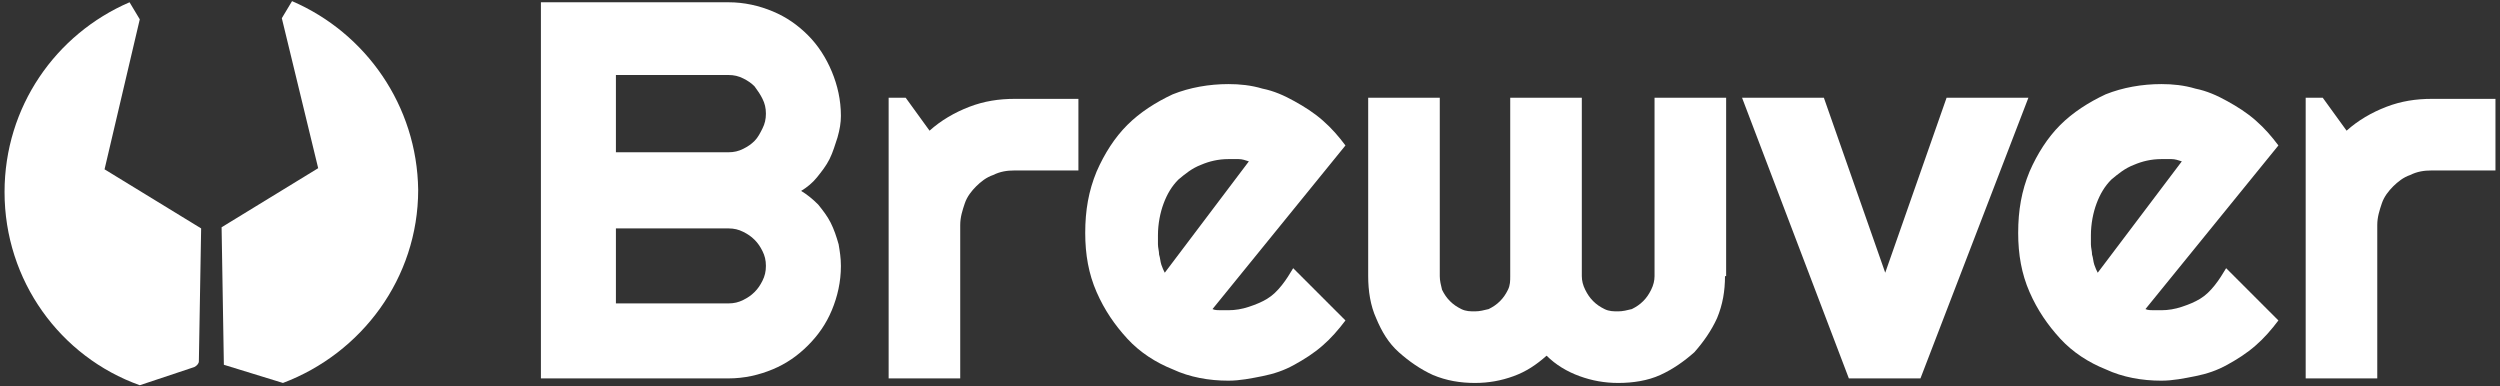
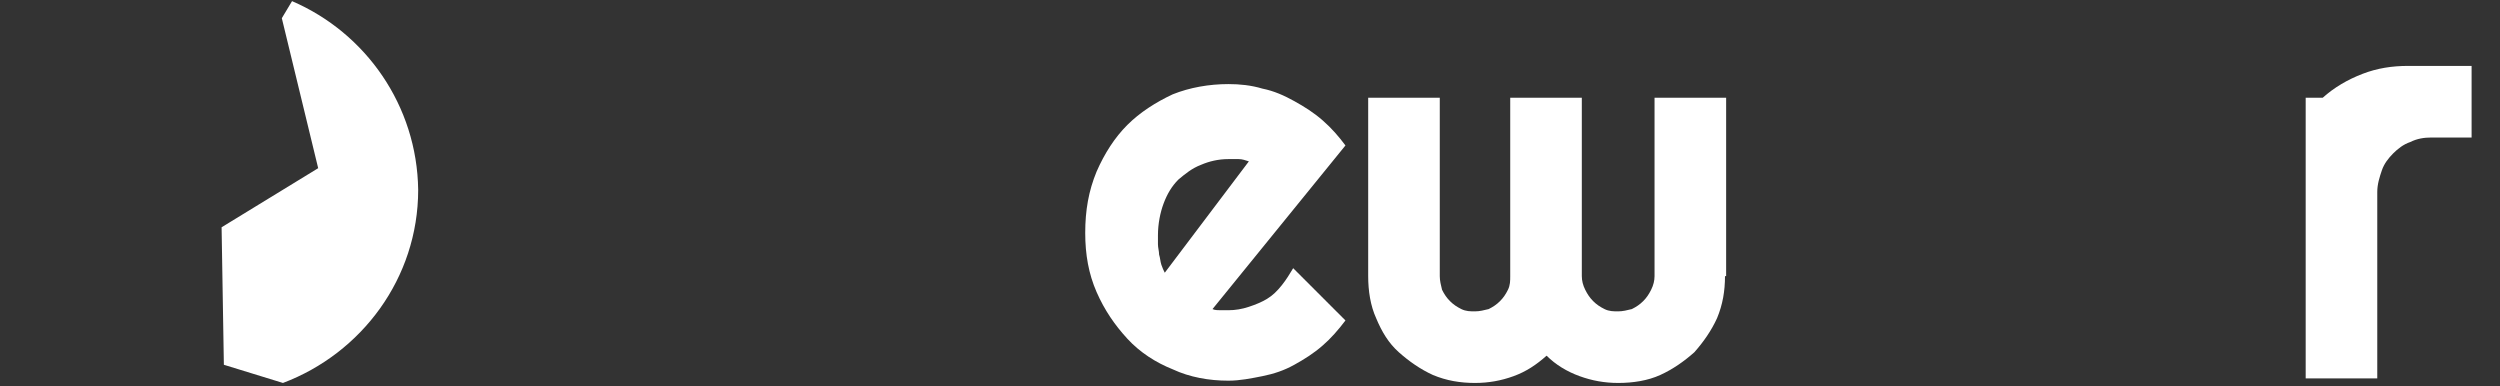
<svg xmlns="http://www.w3.org/2000/svg" version="1.1" id="Laag_1" x="0px" y="0px" viewBox="0 0 220 34" style="enable-background:new 0 0 220 34;" xml:space="preserve">
  <rect x="0" y="0" width="220" height="34" fill="#333333" stroke="none" />
  <style type="text/css">
	.st0{fill:#FFFFFF;}
</style>
  <g>
    <g>
-       <path class="st0" d="M74,23.4c0,1.4-0.3,2.7-0.8,3.9c-0.5,1.2-1.2,2.2-2.1,3.1c-0.9,0.9-1.9,1.6-3.1,2.1c-1.2,0.5-2.5,0.8-3.9,0.8    H47.6V0.2h16.5c1.4,0,2.7,0.3,3.9,0.8c1.2,0.5,2.2,1.2,3.1,2.1C72,4,72.7,5.1,73.2,6.3c0.5,1.2,0.8,2.5,0.8,3.9    c0,0.6-0.1,1.2-0.3,1.9c-0.2,0.6-0.4,1.3-0.7,1.9c-0.3,0.6-0.7,1.1-1.1,1.6c-0.4,0.5-0.9,0.9-1.4,1.2c0.5,0.3,1,0.7,1.5,1.2    c0.4,0.5,0.8,1,1.1,1.6c0.3,0.6,0.5,1.2,0.7,1.9C73.9,22.1,74,22.7,74,23.4z M54.2,13.4h9.9c0.5,0,0.9-0.1,1.3-0.3    c0.4-0.2,0.7-0.4,1-0.7c0.3-0.3,0.5-0.7,0.7-1.1c0.2-0.4,0.3-0.8,0.3-1.3c0-0.5-0.1-0.9-0.3-1.3c-0.2-0.4-0.4-0.7-0.7-1.1    c-0.3-0.3-0.6-0.5-1-0.7c-0.4-0.2-0.8-0.3-1.3-0.3h-9.9V13.4z M54.2,26.7h9.9c0.5,0,0.9-0.1,1.3-0.3c0.4-0.2,0.7-0.4,1-0.7    c0.3-0.3,0.5-0.6,0.7-1c0.2-0.4,0.3-0.8,0.3-1.3c0-0.5-0.1-0.9-0.3-1.3c-0.2-0.4-0.4-0.7-0.7-1c-0.3-0.3-0.6-0.5-1-0.7    c-0.4-0.2-0.8-0.3-1.3-0.3h-9.9V26.7z" />
-       <path class="st0" d="M84.5,33.3h-6.3V8.6h1.5l2.1,2.9c1-0.9,2.2-1.6,3.5-2.1c1.3-0.5,2.6-0.7,4-0.7h5.6v6.3h-5.6    c-0.7,0-1.3,0.1-1.9,0.4c-0.6,0.2-1.1,0.6-1.5,1c-0.4,0.4-0.8,0.9-1,1.5c-0.2,0.6-0.4,1.2-0.4,1.9V33.3z" />
      <path class="st0" d="M106.7,27.2c0.2,0.1,0.5,0.1,0.7,0.1c0.2,0,0.5,0,0.7,0c0.6,0,1.2-0.1,1.8-0.3c0.6-0.2,1.1-0.4,1.6-0.7    c0.5-0.3,0.9-0.7,1.3-1.2c0.4-0.5,0.7-1,1-1.5l4.6,4.6c-0.6,0.8-1.3,1.6-2,2.2c-0.8,0.7-1.6,1.2-2.5,1.7c-0.9,0.5-1.8,0.8-2.8,1    c-1,0.2-2,0.4-3,0.4c-1.7,0-3.4-0.3-4.9-1c-1.5-0.6-2.9-1.5-4-2.7c-1.1-1.2-2-2.5-2.7-4.1c-0.7-1.6-1-3.3-1-5.2c0-2,0.3-3.7,1-5.4    c0.7-1.6,1.6-3,2.7-4.1c1.1-1.1,2.5-2,4-2.7c1.5-0.6,3.2-0.9,4.9-0.9c1,0,2,0.1,3,0.4c1,0.2,1.9,0.6,2.8,1.1    c0.9,0.5,1.7,1,2.5,1.7c0.8,0.7,1.4,1.4,2,2.2L106.7,27.2z M109.9,14.2c-0.3-0.1-0.6-0.2-0.9-0.2c-0.3,0-0.6,0-0.9,0    c-0.9,0-1.7,0.2-2.4,0.5c-0.8,0.3-1.4,0.8-2,1.3c-0.6,0.6-1,1.3-1.3,2.1c-0.3,0.8-0.5,1.8-0.5,2.8c0,0.2,0,0.5,0,0.8    c0,0.3,0.1,0.6,0.1,0.9c0.1,0.3,0.1,0.6,0.2,0.9c0.1,0.3,0.2,0.5,0.3,0.7L109.9,14.2z" />
      <path class="st0" d="M151.8,24.3c0,1.3-0.2,2.5-0.7,3.7c-0.5,1.1-1.2,2.1-2,3c-0.9,0.8-1.9,1.5-3,2c-1.1,0.5-2.4,0.7-3.7,0.7    c-1.2,0-2.3-0.2-3.4-0.6c-1.1-0.4-2.1-1-2.9-1.8c-0.9,0.8-1.8,1.4-2.9,1.8c-1.1,0.4-2.2,0.6-3.4,0.6c-1.3,0-2.5-0.2-3.7-0.7    c-1.1-0.5-2.1-1.2-3-2c-0.9-0.8-1.5-1.8-2-3c-0.5-1.1-0.7-2.4-0.7-3.7V8.6h6.3v15.7c0,0.4,0.1,0.8,0.2,1.2c0.2,0.4,0.4,0.7,0.7,1    c0.3,0.3,0.6,0.5,1,0.7c0.4,0.2,0.8,0.2,1.2,0.2c0.4,0,0.8-0.1,1.2-0.2c0.4-0.2,0.7-0.4,1-0.7c0.3-0.3,0.5-0.6,0.7-1    c0.2-0.4,0.2-0.8,0.2-1.2V8.6h6.3v15.7c0,0.4,0.1,0.8,0.3,1.2c0.2,0.4,0.4,0.7,0.7,1c0.3,0.3,0.6,0.5,1,0.7    c0.4,0.2,0.8,0.2,1.2,0.2c0.4,0,0.8-0.1,1.2-0.2c0.4-0.2,0.7-0.4,1-0.7c0.3-0.3,0.5-0.6,0.7-1c0.2-0.4,0.3-0.8,0.3-1.2V8.6h6.3    V24.3z" />
-       <path class="st0" d="M162.7,33.3l-9.4-24.7h7.2l5.4,15.4l5.4-15.4h7.2L169,33.3H162.7z" />
-       <path class="st0" d="M188.8,27.2c0.2,0.1,0.5,0.1,0.7,0.1c0.2,0,0.5,0,0.7,0c0.6,0,1.2-0.1,1.8-0.3c0.6-0.2,1.1-0.4,1.6-0.7    c0.5-0.3,0.9-0.7,1.3-1.2c0.4-0.5,0.7-1,1-1.5l4.6,4.6c-0.6,0.8-1.3,1.6-2,2.2c-0.8,0.7-1.6,1.2-2.5,1.7c-0.9,0.5-1.8,0.8-2.8,1    c-1,0.2-2,0.4-3,0.4c-1.7,0-3.4-0.3-4.9-1c-1.5-0.6-2.9-1.5-4-2.7c-1.1-1.2-2-2.5-2.7-4.1c-0.7-1.6-1-3.3-1-5.2c0-2,0.3-3.7,1-5.4    c0.7-1.6,1.6-3,2.7-4.1c1.1-1.1,2.5-2,4-2.7c1.5-0.6,3.2-0.9,4.9-0.9c1,0,2,0.1,3,0.4c1,0.2,1.9,0.6,2.8,1.1    c0.9,0.5,1.7,1,2.5,1.7c0.8,0.7,1.4,1.4,2,2.2L188.8,27.2z M192,14.2c-0.3-0.1-0.6-0.2-0.9-0.2c-0.3,0-0.6,0-0.9,0    c-0.9,0-1.7,0.2-2.4,0.5c-0.8,0.3-1.4,0.8-2,1.3c-0.6,0.6-1,1.3-1.3,2.1c-0.3,0.8-0.5,1.8-0.5,2.8c0,0.2,0,0.5,0,0.8    c0,0.3,0.1,0.6,0.1,0.9c0.1,0.3,0.1,0.6,0.2,0.9c0.1,0.3,0.2,0.5,0.3,0.7L192,14.2z" />
-       <path class="st0" d="M209.2,33.3h-6.3V8.6h1.5l2.1,2.9c1-0.9,2.2-1.6,3.5-2.1c1.3-0.5,2.6-0.7,4-0.7h5.6v6.3H214    c-0.7,0-1.3,0.1-1.9,0.4c-0.6,0.2-1.1,0.6-1.5,1c-0.4,0.4-0.8,0.9-1,1.5c-0.2,0.6-0.4,1.2-0.4,1.9V33.3z" />
+       <path class="st0" d="M209.2,33.3h-6.3V8.6h1.5c1-0.9,2.2-1.6,3.5-2.1c1.3-0.5,2.6-0.7,4-0.7h5.6v6.3H214    c-0.7,0-1.3,0.1-1.9,0.4c-0.6,0.2-1.1,0.6-1.5,1c-0.4,0.4-0.8,0.9-1,1.5c-0.2,0.6-0.4,1.2-0.4,1.9V33.3z" />
    </g>
    <g>
-       <path class="st0" d="M17.1,32.3c0.2-0.1,0.4-0.3,0.4-0.5l0.2-11.7l-8.5-5.2l3.1-13.2l-0.9-1.5c-6.5,2.8-11,9.2-11,16.7    c0,7.8,4.9,14.5,11.9,17L17.1,32.3z" />
      <path class="st0" d="M25.7,0.1l-0.9,1.5L28,14.8l-8.5,5.2l0.2,12.1l5.2,1.6c6.9-2.6,11.9-9.2,11.9-17C36.7,9.3,32.2,2.9,25.7,0.1z    " />
    </g>
  </g>
</svg>